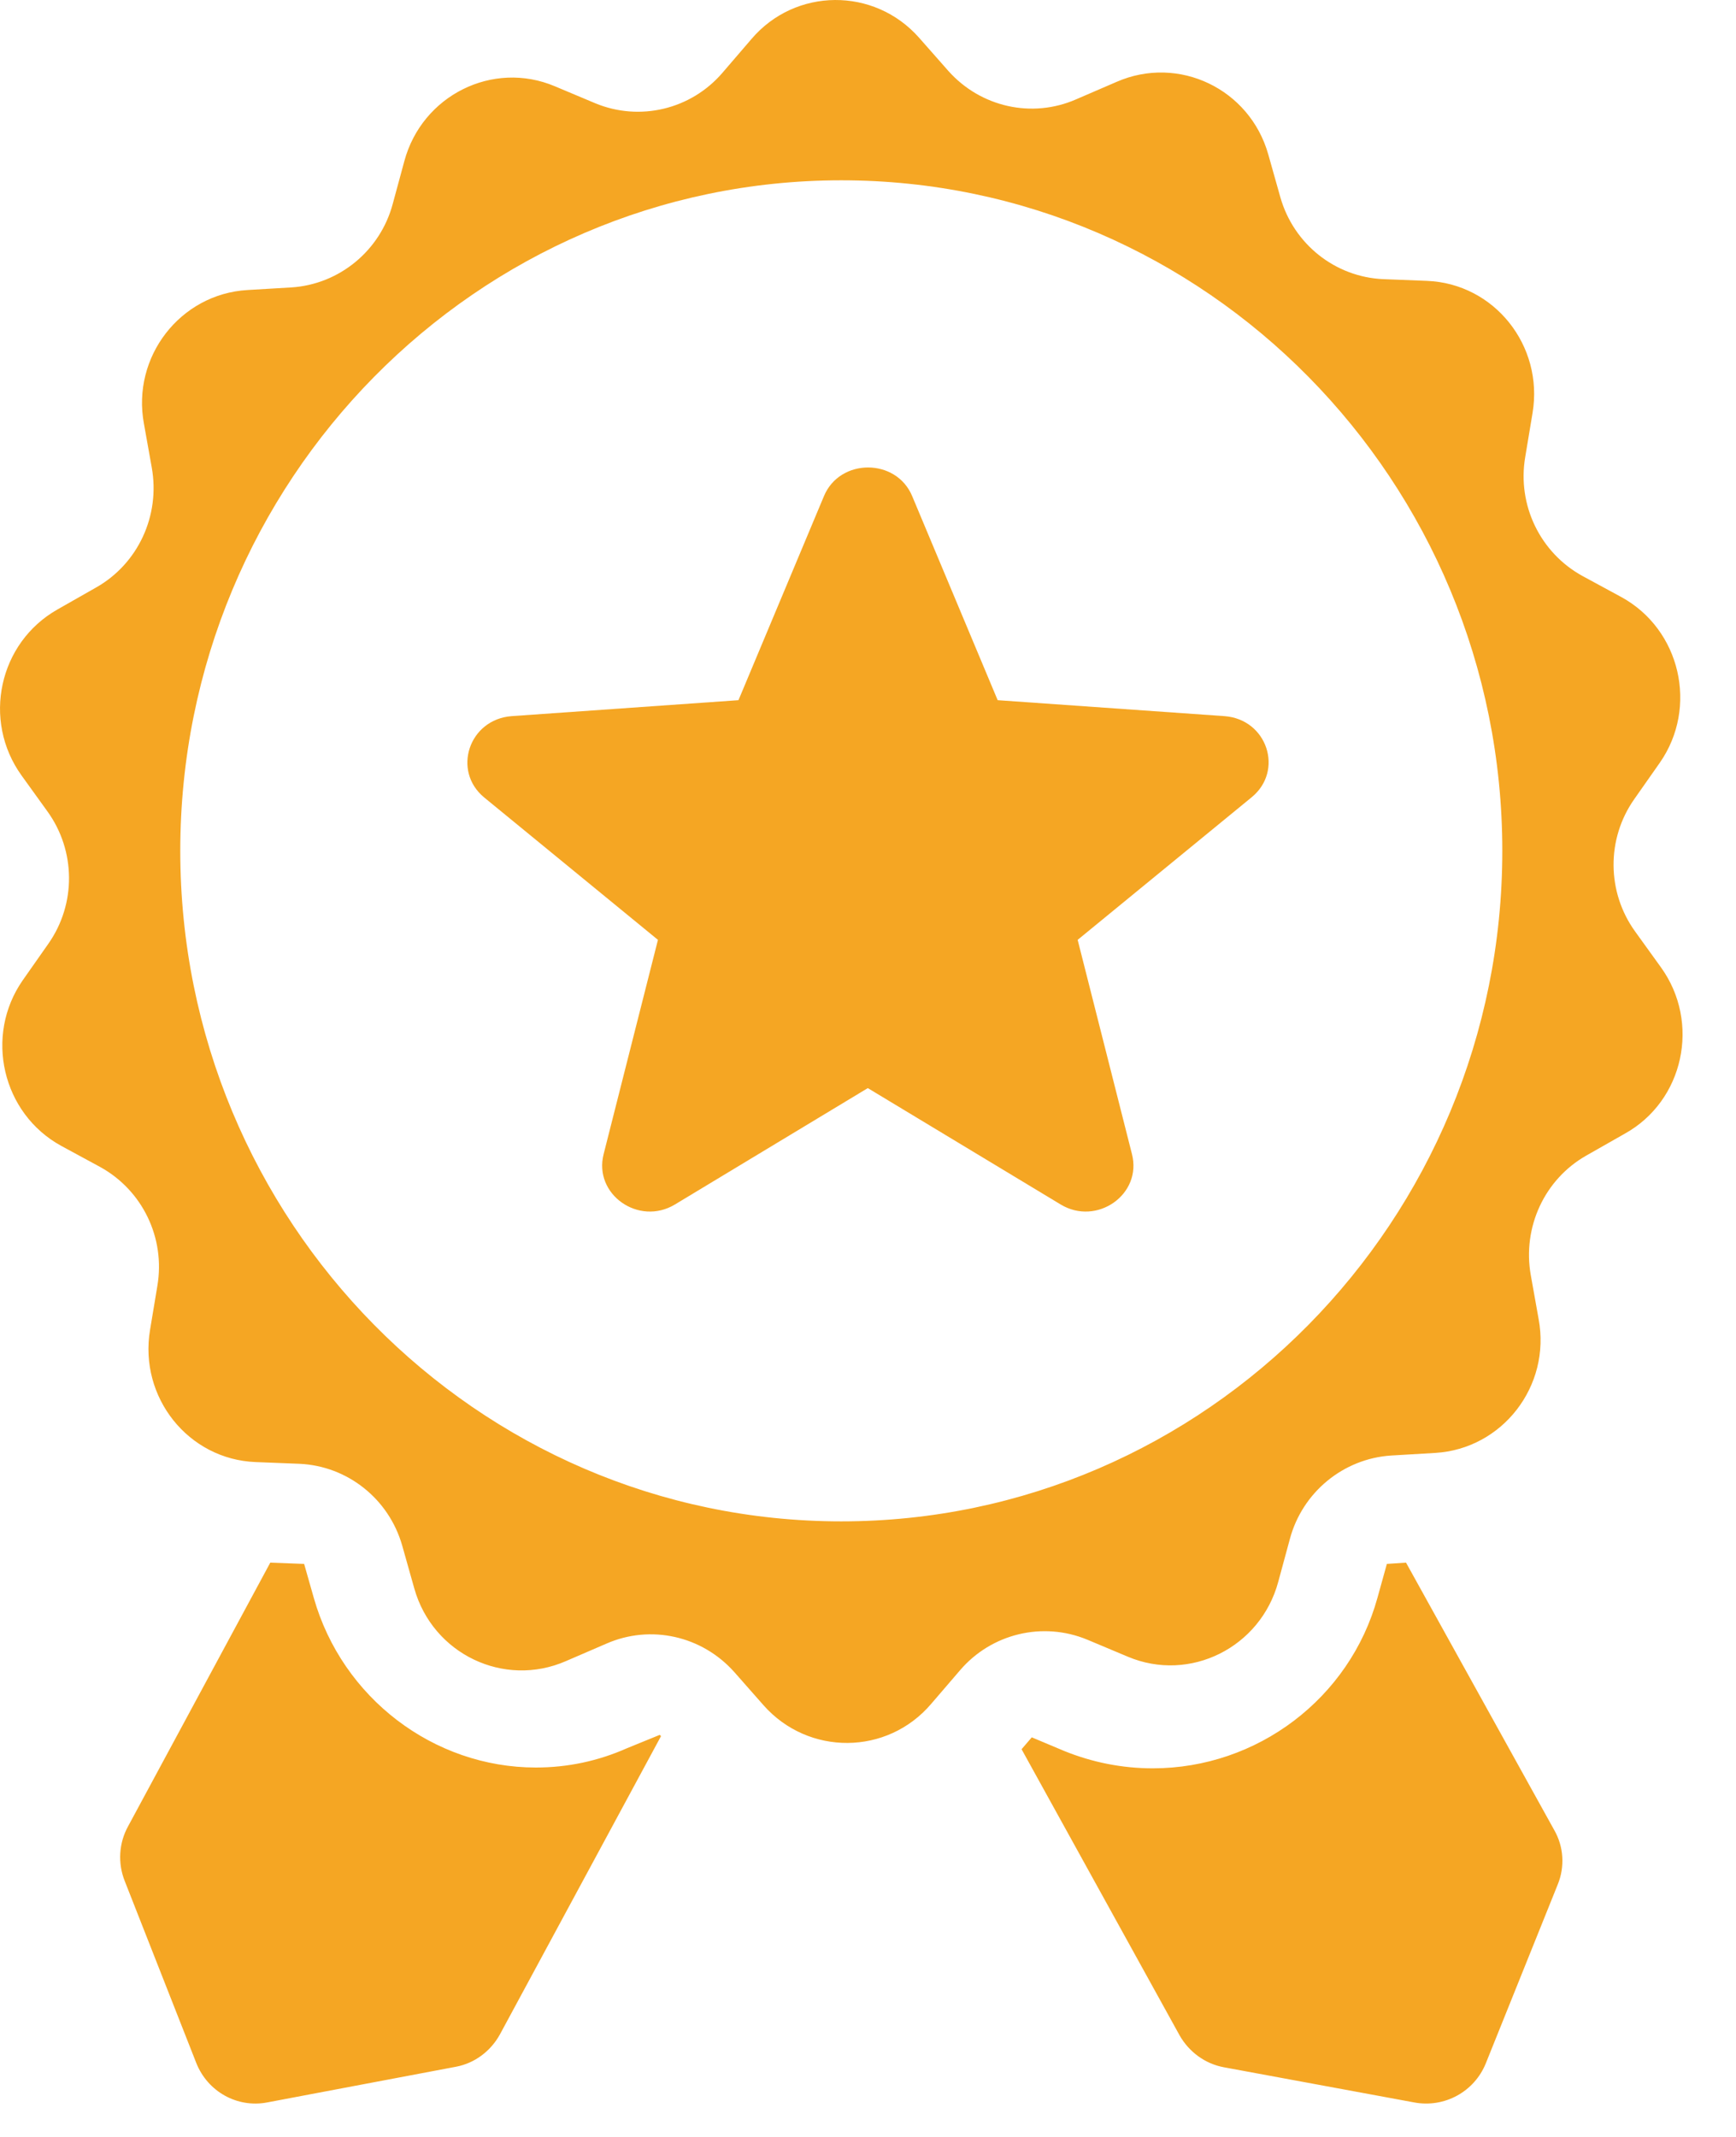
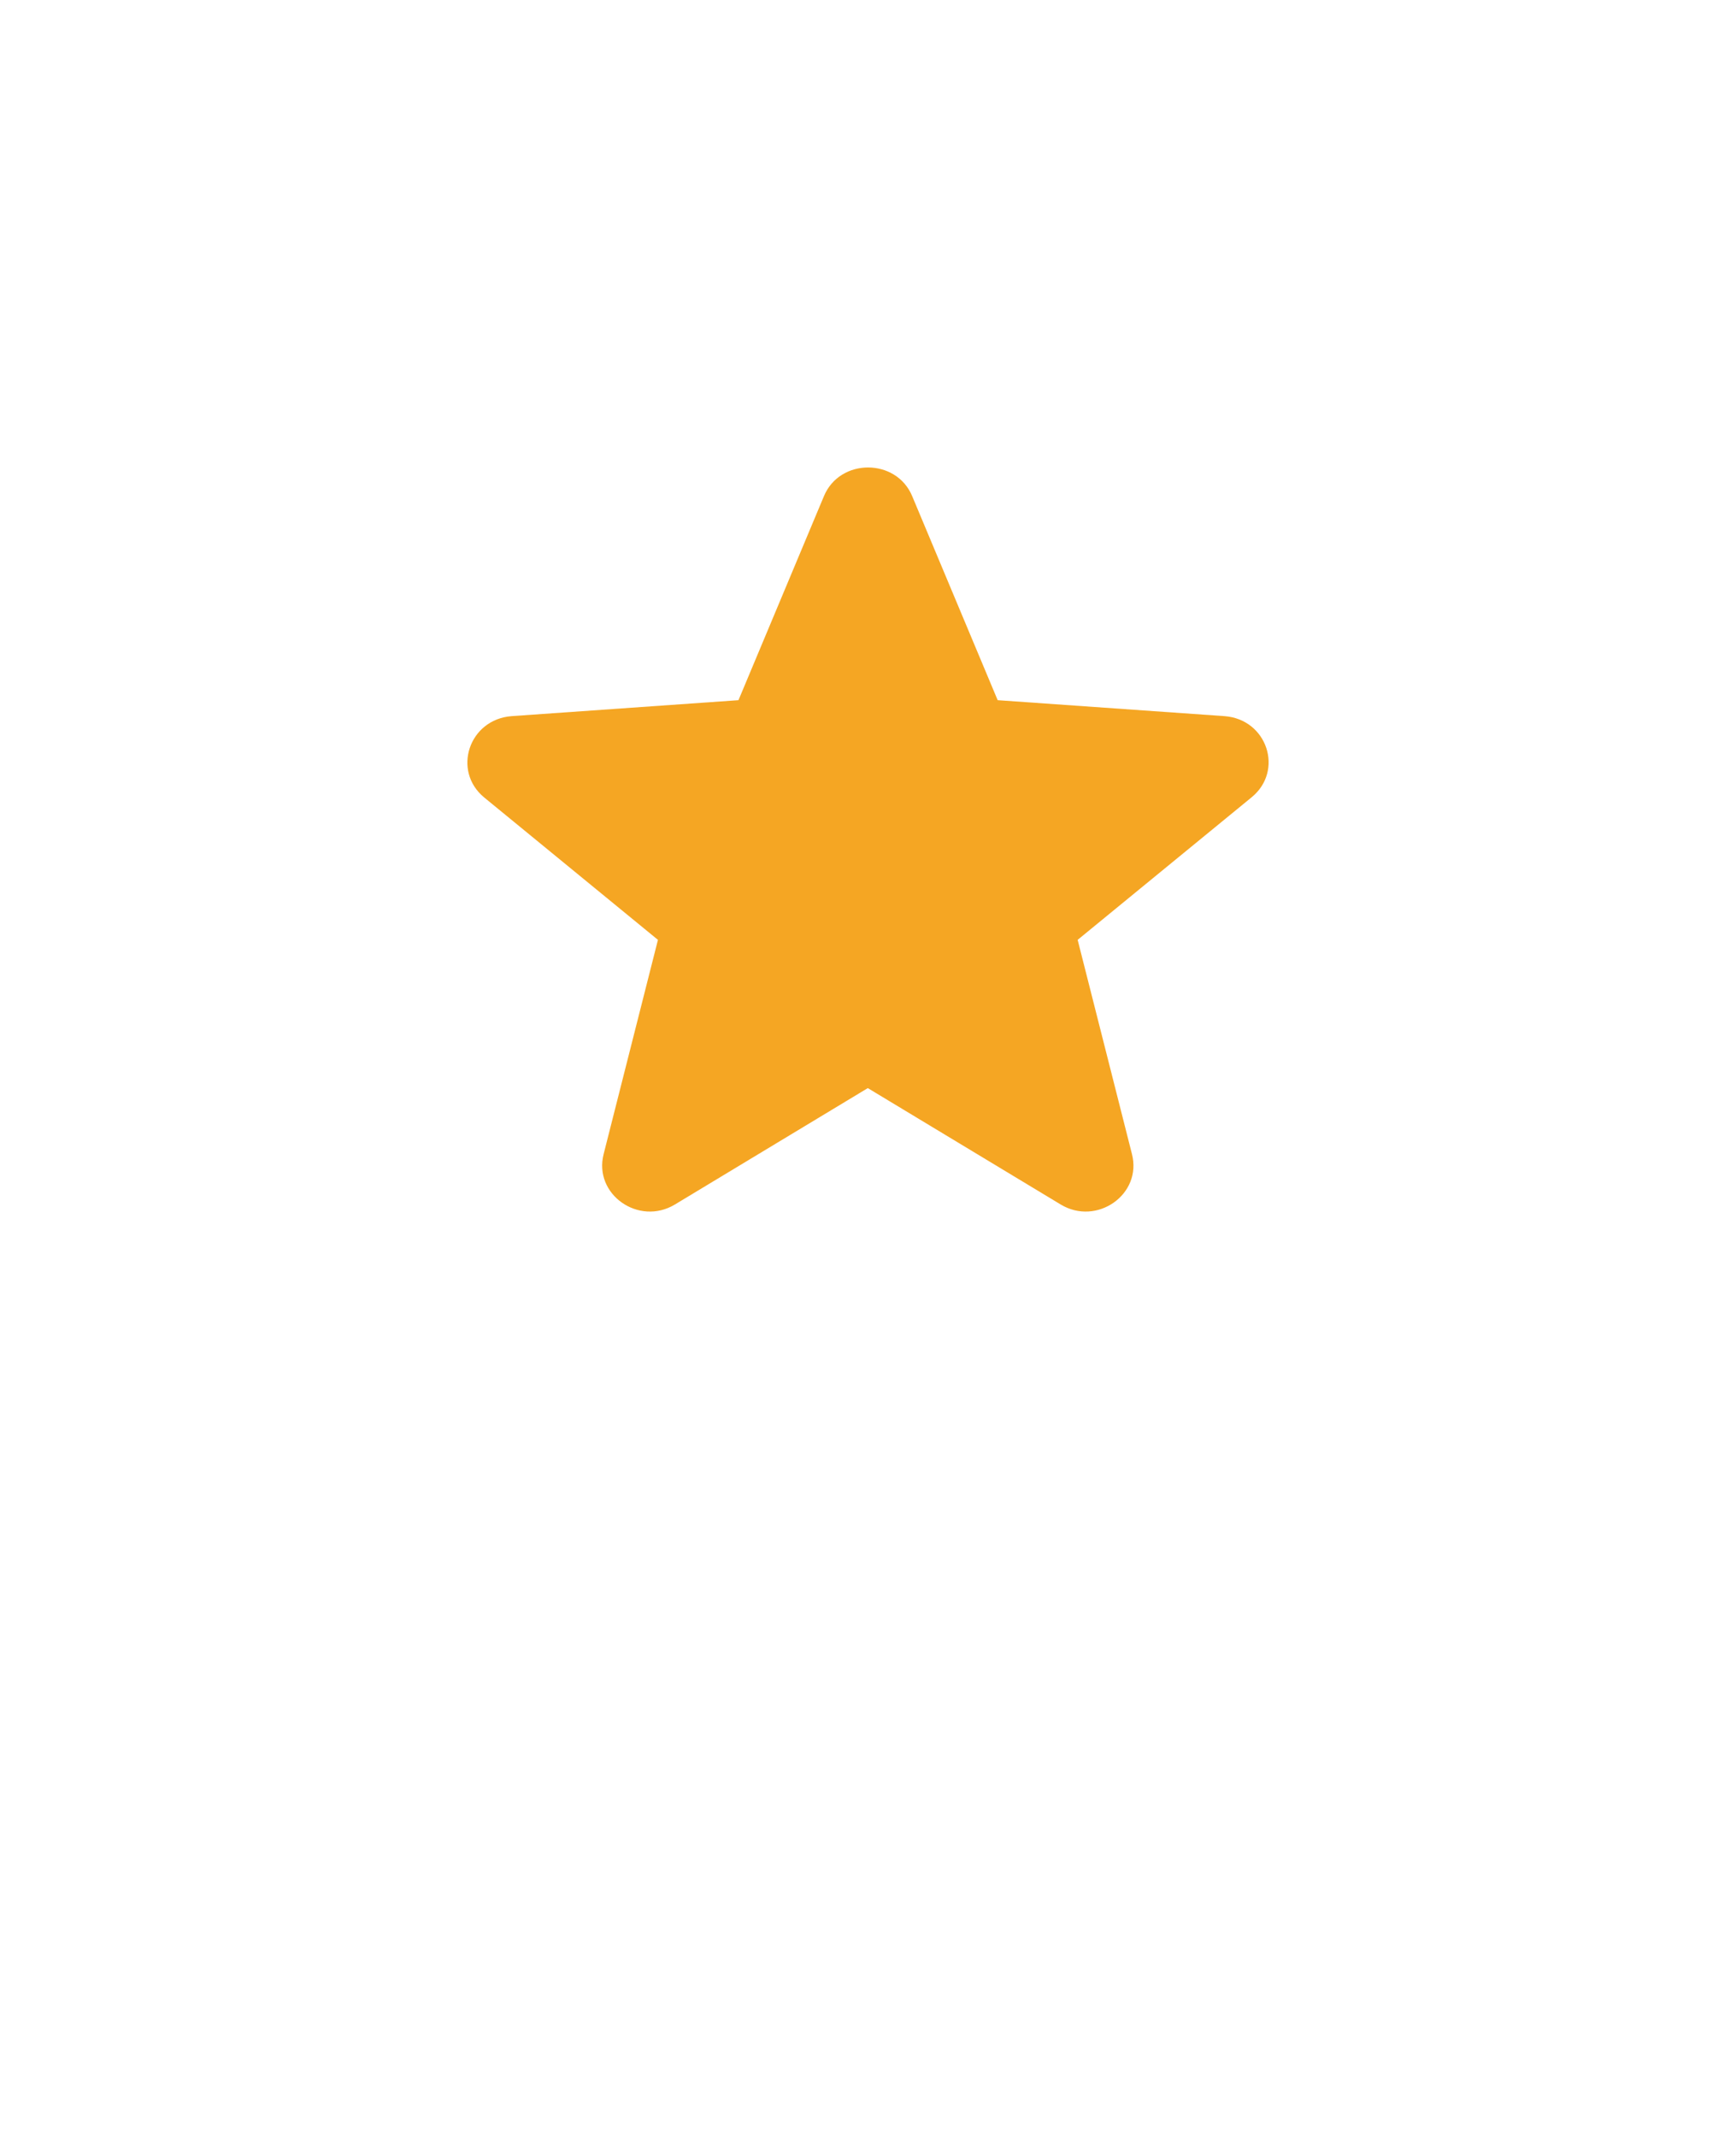
<svg xmlns="http://www.w3.org/2000/svg" width="26px" height="32px" viewBox="0 0 26 32" version="1.1">
  <title>Group 2</title>
  <desc>Created with Sketch.</desc>
  <g id="Page-1" stroke="none" stroke-width="1" fill="none" fill-rule="evenodd">
    <g id="Wallet_Page_Normal-User_Decktop" transform="translate(-1149, -247)" fill="#F5A623" fill-rule="nonzero">
      <g id="Content" transform="translate(259, 212)">
        <g id="Account-dash">
          <g id="Badges" transform="translate(888, 35)">
            <g id="Voted">
              <g id="Group-2" transform="translate(2, 0)">
-                 <path d="M24.877,14.487 C25.471,15.313 25.219,16.485 24.335,16.976 L23.76,17.303 C23.134,17.657 22.798,18.377 22.927,19.098 L23.044,19.753 C23.231,20.755 22.501,21.698 21.494,21.757 L20.835,21.796 C20.119,21.842 19.505,22.346 19.318,23.047 L19.144,23.688 C18.879,24.671 17.82,25.201 16.89,24.808 L16.283,24.553 C15.618,24.278 14.85,24.461 14.379,25.011 L13.946,25.515 C13.288,26.288 12.106,26.295 11.435,25.535 L10.996,25.037 C10.511,24.494 9.743,24.324 9.084,24.612 L8.477,24.874 C7.548,25.28 6.482,24.769 6.205,23.787 L6.024,23.145 C5.824,22.444 5.204,21.953 4.487,21.92 L3.829,21.894 C2.821,21.855 2.079,20.925 2.247,19.916 L2.357,19.255 C2.479,18.535 2.131,17.821 1.498,17.474 L0.917,17.159 C0.032,16.675 -0.239,15.509 0.342,14.677 L0.723,14.134 C1.143,13.538 1.136,12.739 0.71,12.15 L0.323,11.613 C-0.271,10.787 -0.019,9.622 0.865,9.124 L1.44,8.797 C2.066,8.443 2.402,7.723 2.273,7.002 L2.156,6.347 C1.969,5.345 2.699,4.402 3.706,4.343 L4.365,4.304 C5.081,4.258 5.695,3.754 5.882,3.053 L6.056,2.412 C6.321,1.429 7.38,0.899 8.31,1.292 L8.917,1.547 C9.582,1.822 10.35,1.639 10.821,1.089 L11.254,0.585 C11.912,-0.188 13.094,-0.195 13.765,0.565 L14.204,1.063 C14.689,1.606 15.457,1.776 16.116,1.488 L16.723,1.226 C17.652,0.82 18.718,1.331 18.995,2.313 L19.176,2.955 C19.376,3.656 19.996,4.147 20.713,4.18 L21.371,4.206 C22.379,4.245 23.121,5.175 22.953,6.184 L22.843,6.845 C22.721,7.565 23.069,8.279 23.702,8.626 L24.283,8.941 C25.168,9.425 25.439,10.591 24.858,11.423 L24.477,11.966 C24.057,12.562 24.064,13.361 24.49,13.95 L24.877,14.487 Z M12.6,22.782 C18.06,22.782 22.5,18.279 22.5,12.741 C22.5,7.203 18.06,2.7 12.6,2.7 C7.14,2.7 2.7,7.203 2.7,12.741 C2.7,18.279 7.14,22.782 12.6,22.782 Z M21.058,23.4 L23.279,27.407 C23.42,27.655 23.439,27.953 23.33,28.22 L22.252,30.9 C22.079,31.325 21.632,31.566 21.185,31.484 L18.332,30.957 C18.051,30.906 17.809,30.728 17.668,30.481 L15.3,26.194 L15.453,26.016 L15.938,26.22 C16.36,26.391 16.806,26.48 17.266,26.48 C18.83,26.48 20.215,25.432 20.63,23.927 L20.771,23.419 L21.058,23.4 Z M9.393,26.178 L9.881,25.979 L9.9,25.998 L7.487,30.465 C7.348,30.717 7.107,30.897 6.828,30.949 L3.997,31.484 C3.554,31.567 3.11,31.323 2.939,30.891 L1.869,28.17 C1.761,27.9 1.78,27.597 1.92,27.345 L4.048,23.4 L4.555,23.419 L4.7,23.929 C5.125,25.424 6.493,26.468 8.025,26.468 C8.5,26.468 8.956,26.372 9.393,26.178 Z" id="Combined-Shape" />
                <path d="M18.34,10.724 L14.942,10.485 L13.662,7.43 C13.424,6.857 12.578,6.857 12.34,7.43 L11.06,10.485 L7.663,10.724 C7.022,10.772 6.768,11.544 7.252,11.942 L9.854,14.074 L9.041,17.281 C8.885,17.886 9.567,18.363 10.108,18.037 L12.997,16.294 L15.886,18.037 C16.427,18.363 17.109,17.886 16.953,17.281 L16.14,14.074 L18.742,11.942 C19.234,11.544 18.98,10.772 18.34,10.724 Z" id="Shape" />
              </g>
            </g>
          </g>
        </g>
      </g>
    </g>
  </g>
</svg>